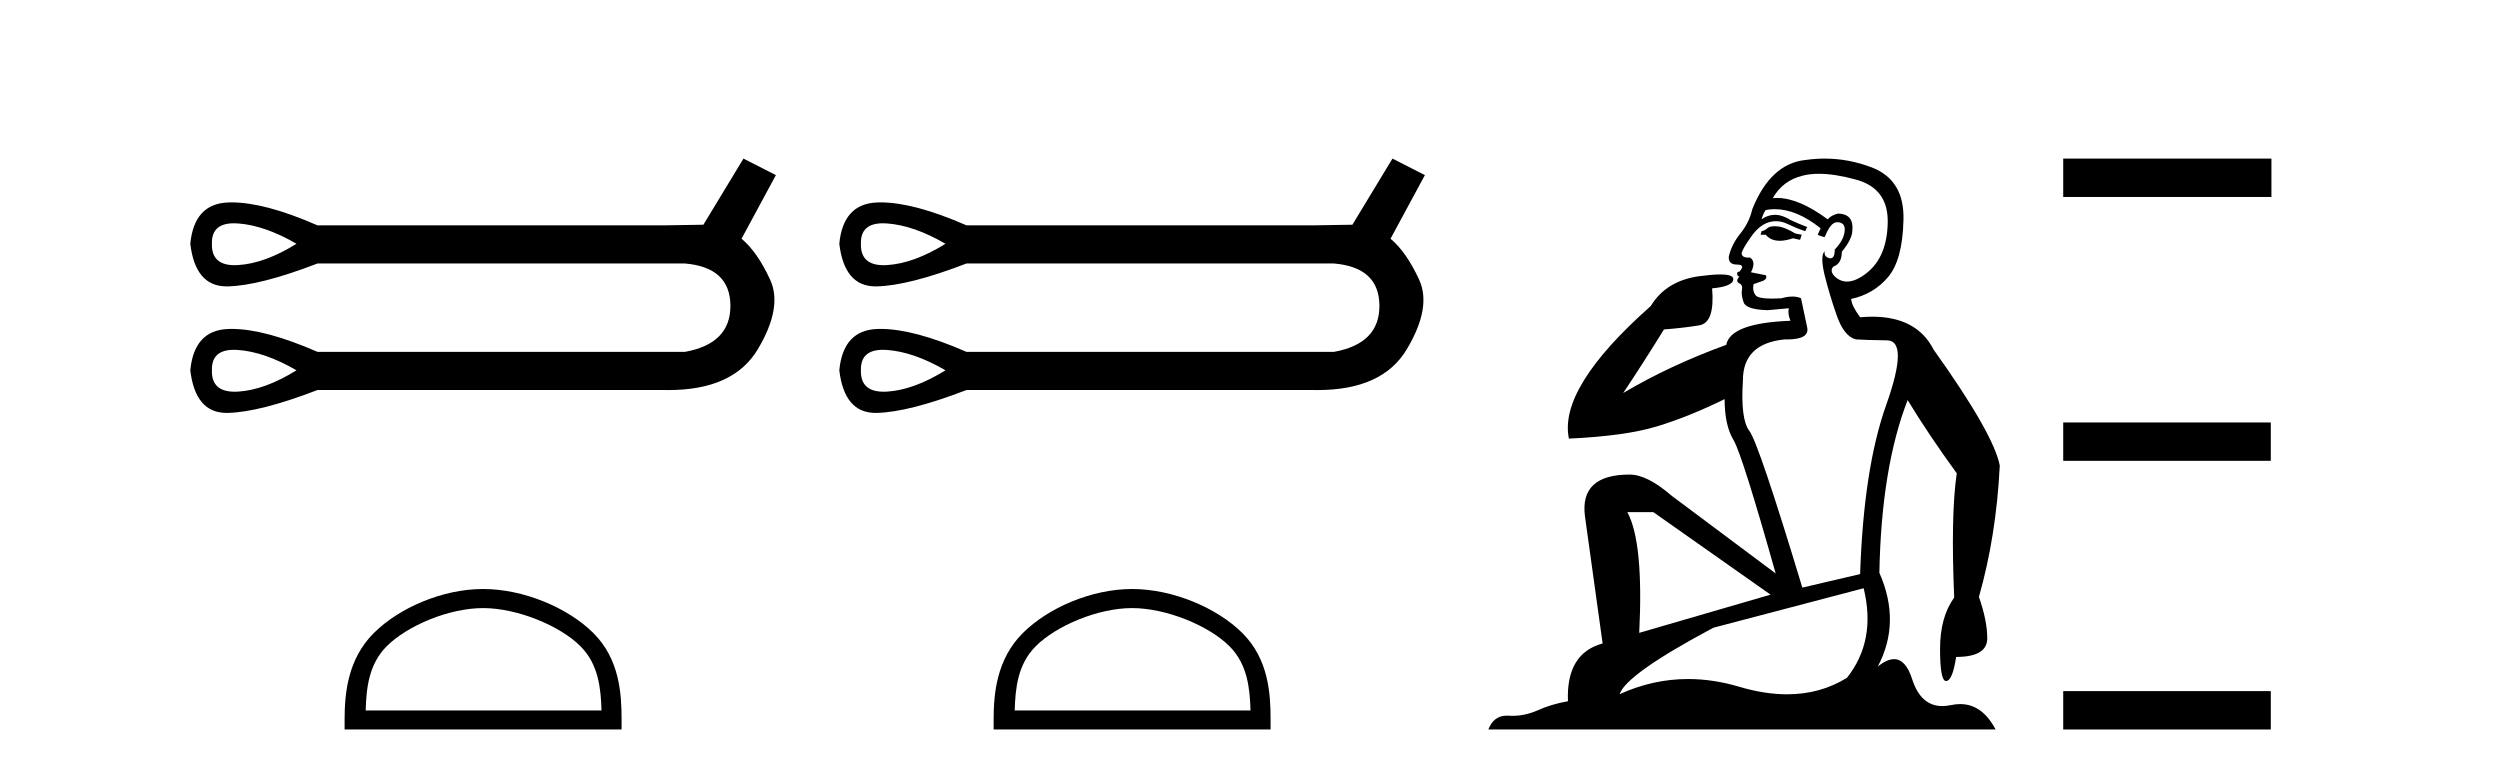
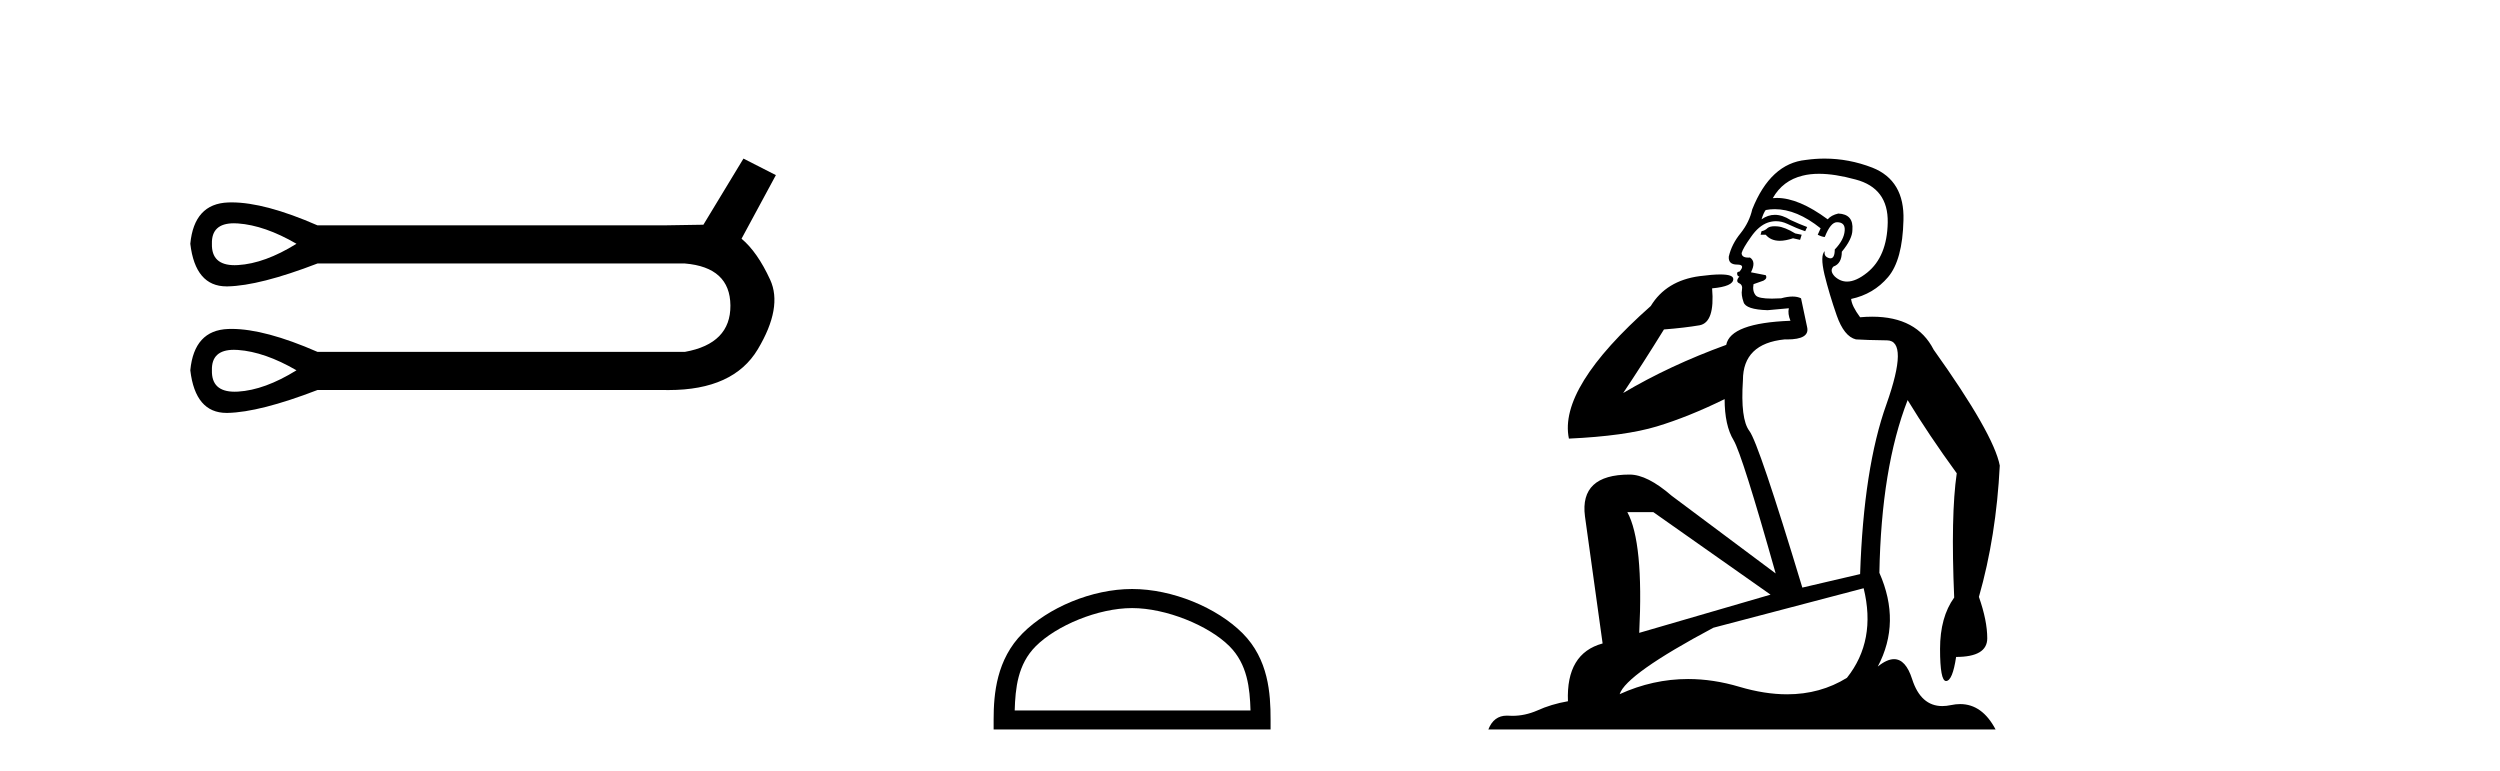
<svg xmlns="http://www.w3.org/2000/svg" width="133.0" height="41.0">
  <path d="M 12.446 11.879 Q 12.549 11.879 12.661 11.887 Q 14.082 11.988 15.773 12.969 Q 14.082 14.018 12.661 14.102 Q 12.569 14.108 12.483 14.108 Q 11.243 14.108 11.274 12.969 Q 11.243 11.879 12.446 11.879 ZM 12.446 18.61 Q 12.549 18.61 12.661 18.618 Q 14.082 18.719 15.773 19.7 Q 14.082 20.749 12.661 20.834 Q 12.569 20.839 12.483 20.839 Q 11.243 20.839 11.274 19.7 Q 11.243 18.61 12.446 18.61 ZM 39.552 8.437 L 37.421 11.955 Q 37.184 11.955 35.357 11.988 L 16.889 11.988 Q 14.093 10.767 12.321 10.767 Q 12.227 10.767 12.137 10.771 Q 10.327 10.838 10.124 12.969 Q 10.391 15.236 12.054 15.236 Q 12.078 15.236 12.103 15.236 Q 13.811 15.202 16.889 14.018 L 36.44 14.018 Q 38.841 14.221 38.858 16.25 Q 38.875 18.28 36.44 18.719 L 16.889 18.719 Q 14.093 17.498 12.321 17.498 Q 12.227 17.498 12.137 17.502 Q 10.327 17.569 10.124 19.7 Q 10.391 21.967 12.054 21.967 Q 12.078 21.967 12.103 21.967 Q 13.811 21.933 16.889 20.749 L 35.357 20.749 Q 35.464 20.751 35.568 20.751 Q 39.016 20.751 40.313 18.584 Q 41.649 16.352 40.972 14.88 Q 40.296 13.409 39.45 12.699 L 41.277 9.316 L 39.552 8.437 Z" style="fill:#000000;stroke:none" />
-   <path d="M 25.7 32.35 C 27.513 32.35 29.781 33.281 30.879 34.378 C 31.839 35.339 31.965 36.612 32 37.795 L 19.454 37.795 C 19.49 36.612 19.615 35.339 20.575 34.378 C 21.673 33.281 23.888 32.35 25.7 32.35 ZM 25.7 31.335 C 23.55 31.335 21.237 32.329 19.881 33.684 C 18.491 35.075 18.333 36.906 18.333 38.275 L 18.333 38.809 L 33.068 38.809 L 33.068 38.275 C 33.068 36.906 32.963 35.075 31.573 33.684 C 30.217 32.329 27.85 31.335 25.7 31.335 Z" style="fill:#000000;stroke:none" />
-   <path d="M 46.973 11.879 Q 47.076 11.879 47.188 11.887 Q 48.609 11.988 50.3 12.969 Q 48.609 14.018 47.188 14.102 Q 47.096 14.108 47.01 14.108 Q 45.77 14.108 45.801 12.969 Q 45.77 11.879 46.973 11.879 ZM 46.973 18.61 Q 47.076 18.61 47.188 18.618 Q 48.609 18.719 50.3 19.7 Q 48.609 20.749 47.188 20.834 Q 47.096 20.839 47.01 20.839 Q 45.77 20.839 45.801 19.7 Q 45.77 18.61 46.973 18.61 ZM 74.079 8.437 L 71.948 11.955 Q 71.711 11.955 69.885 11.988 L 51.416 11.988 Q 48.621 10.767 46.848 10.767 Q 46.754 10.767 46.664 10.771 Q 44.854 10.838 44.651 12.969 Q 44.918 15.236 46.581 15.236 Q 46.605 15.236 46.63 15.236 Q 48.338 15.202 51.416 14.018 L 70.967 14.018 Q 73.368 14.221 73.385 16.25 Q 73.402 18.28 70.967 18.719 L 51.416 18.719 Q 48.621 17.498 46.848 17.498 Q 46.754 17.498 46.664 17.502 Q 44.854 17.569 44.651 19.7 Q 44.918 21.967 46.581 21.967 Q 46.605 21.967 46.63 21.967 Q 48.338 21.933 51.416 20.749 L 69.885 20.749 Q 69.991 20.751 70.095 20.751 Q 73.543 20.751 74.84 18.584 Q 76.176 16.352 75.499 14.88 Q 74.823 13.409 73.977 12.699 L 75.804 9.316 L 74.079 8.437 Z" style="fill:#000000;stroke:none" />
  <path d="M 60.228 32.35 C 62.04 32.35 64.308 33.281 65.406 34.378 C 66.366 35.339 66.492 36.612 66.527 37.795 L 53.982 37.795 C 54.017 36.612 54.142 35.339 55.103 34.378 C 56.2 33.281 58.415 32.35 60.228 32.35 ZM 60.228 31.335 C 58.078 31.335 55.764 32.329 54.409 33.684 C 53.018 35.075 52.861 36.906 52.861 38.275 L 52.861 38.809 L 67.595 38.809 L 67.595 38.275 C 67.595 36.906 67.491 35.075 66.1 33.684 C 64.744 32.329 62.378 31.335 60.228 31.335 Z" style="fill:#000000;stroke:none" />
  <path d="M 94.412 12.036 Q 94.158 12.036 94.039 12.129 Q 93.902 12.266 93.714 12.3 L 93.663 12.488 L 93.936 12.488 Q 94.206 12.81 94.685 12.81 Q 94.993 12.81 95.388 12.676 L 95.764 12.761 L 95.849 12.488 L 95.508 12.419 Q 94.944 12.078 94.568 12.044 Q 94.485 12.036 94.412 12.036 ZM 96.771 9.246 Q 97.61 9.246 98.719 9.55 Q 100.461 10.011 100.427 11.839 Q 100.393 13.649 99.334 14.503 Q 98.74 14.98 98.263 14.98 Q 97.903 14.98 97.609 14.708 Q 97.318 14.401 97.54 14.179 Q 97.985 14.025 97.985 13.393 Q 98.548 12.71 98.548 12.232 Q 98.617 11.395 97.797 11.36 Q 97.421 11.446 97.233 11.668 Q 95.69 10.53 94.531 10.53 Q 94.42 10.53 94.312 10.541 L 94.312 10.541 Q 94.842 9.601 95.901 9.345 Q 96.292 9.246 96.771 9.246 ZM 94.418 11.128 Q 95.585 11.128 96.857 12.146 L 96.703 12.488 Q 96.943 12.607 97.079 12.607 Q 97.387 11.822 97.728 11.822 Q 98.172 11.822 98.138 12.266 Q 98.104 12.761 97.609 13.274 Q 97.609 13.743 97.381 13.743 Q 97.352 13.743 97.318 13.735 Q 97.011 13.649 97.079 13.359 L 97.079 13.359 Q 96.823 13.581 97.062 14.606 Q 97.318 15.648 97.711 16.775 Q 98.104 17.902 98.736 18.056 Q 99.231 18.09 100.393 18.107 Q 101.554 18.124 100.359 21.506 Q 99.146 24.888 98.958 30.542 L 95.884 31.26 Q 93.561 23.573 93.065 22.924 Q 92.587 22.292 92.724 20.225 Q 92.724 18.278 94.944 18.056 Q 95.008 18.058 95.069 18.058 Q 96.286 18.058 96.14 17.407 Q 96.003 16.741 95.815 15.87 Q 95.627 15.776 95.363 15.776 Q 95.098 15.776 94.756 15.87 Q 94.483 15.886 94.264 15.886 Q 93.551 15.886 93.407 15.716 Q 93.219 15.494 93.287 15.118 L 93.817 14.93 Q 94.039 14.811 93.936 14.64 L 93.151 14.486 Q 93.441 13.923 93.099 13.701 Q 93.05 13.704 93.006 13.704 Q 92.655 13.704 92.655 13.461 Q 92.724 13.205 93.151 12.607 Q 93.561 12.01 94.056 11.839 Q 94.269 11.768 94.483 11.768 Q 94.782 11.768 95.081 11.907 Q 95.576 12.146 96.037 12.3 L 96.14 12.078 Q 95.73 11.924 95.252 11.702 Q 94.819 11.429 94.423 11.429 Q 94.053 11.429 93.714 11.668 Q 93.817 11.326 93.936 11.173 Q 94.175 11.128 94.418 11.128 ZM 87.958 27.246 L 94.193 31.635 L 87.207 33.668 Q 87.446 28.851 86.575 27.246 ZM 99.146 31.294 Q 99.829 34.078 98.258 36.059 Q 96.84 36.937 95.075 36.937 Q 93.884 36.937 92.536 36.538 Q 91.146 36.124 89.807 36.124 Q 87.936 36.124 86.165 36.93 Q 86.506 35.871 91.152 33.395 L 99.146 31.294 ZM 97.071 8.437 Q 96.574 8.437 96.072 8.508 Q 94.193 8.696 93.219 11.138 Q 93.065 11.822 92.604 12.402 Q 92.126 12.983 91.972 13.649 Q 91.938 14.076 92.416 14.076 Q 92.877 14.076 92.536 14.452 Q 92.399 14.452 92.416 14.572 Q 92.433 14.708 92.536 14.708 Q 92.314 14.965 92.519 15.067 Q 92.724 15.152 92.672 15.426 Q 92.621 15.682 92.758 16.075 Q 92.877 16.468 94.039 16.502 L 95.166 16.399 L 95.166 16.399 Q 95.098 16.69 95.252 17.065 Q 92.058 17.185 91.835 18.347 Q 88.829 19.44 86.353 20.909 Q 87.394 19.354 88.522 17.527 Q 89.615 17.441 90.418 17.305 Q 91.238 17.151 91.084 15.34 Q 92.211 15.238 92.211 14.845 Q 92.211 14.601 91.518 14.601 Q 91.096 14.601 90.418 14.691 Q 88.641 14.93 87.821 16.28 Q 82.902 20.635 83.466 23.334 Q 86.455 23.197 88.146 22.685 Q 89.837 22.173 91.75 21.233 Q 91.75 22.634 92.228 23.42 Q 92.69 24.205 94.466 30.508 L 88.932 26.374 Q 87.634 25.247 86.694 25.247 Q 84.03 25.247 84.32 27.468 L 85.259 34.232 Q 83.312 34.761 83.415 37.306 Q 82.526 37.46 81.775 37.802 Q 81.126 38.082 80.464 38.082 Q 80.359 38.082 80.255 38.075 Q 80.208 38.072 80.162 38.072 Q 79.467 38.072 79.179 38.809 L 106.166 38.809 Q 105.455 37.457 104.28 37.457 Q 104.045 37.457 103.792 37.511 Q 103.549 37.563 103.331 37.563 Q 102.185 37.563 101.725 36.128 Q 101.386 35.067 100.763 35.067 Q 100.383 35.067 99.898 35.461 Q 101.145 33.104 99.983 30.474 Q 100.085 24.888 101.486 21.284 Q 102.596 23.112 104.099 25.179 Q 103.775 27.399 103.963 31.789 Q 103.211 32.831 103.211 34.522 Q 103.211 36.23 103.529 36.23 Q 103.533 36.23 103.536 36.23 Q 103.877 36.213 104.065 34.949 Q 105.722 34.949 105.722 33.958 Q 105.722 33.019 105.278 31.755 Q 106.2 28.527 106.388 24.769 Q 106.064 23.078 102.87 18.603 Q 101.977 16.848 99.598 16.848 Q 99.291 16.848 98.958 16.878 Q 98.514 16.28 98.48 15.904 Q 99.676 15.648 100.444 14.742 Q 101.213 13.837 101.264 11.719 Q 101.332 9.601 99.607 8.918 Q 98.361 8.437 97.071 8.437 Z" style="fill:#000000;stroke:none" />
-   <path d="M 109.763 8.437 L 109.763 10.479 L 120.84 10.479 L 120.84 8.437 ZM 109.763 22.475 L 109.763 24.516 L 120.806 24.516 L 120.806 22.475 ZM 109.763 36.767 L 109.763 38.809 L 120.806 38.809 L 120.806 36.767 Z" style="fill:#000000;stroke:none" />
</svg>